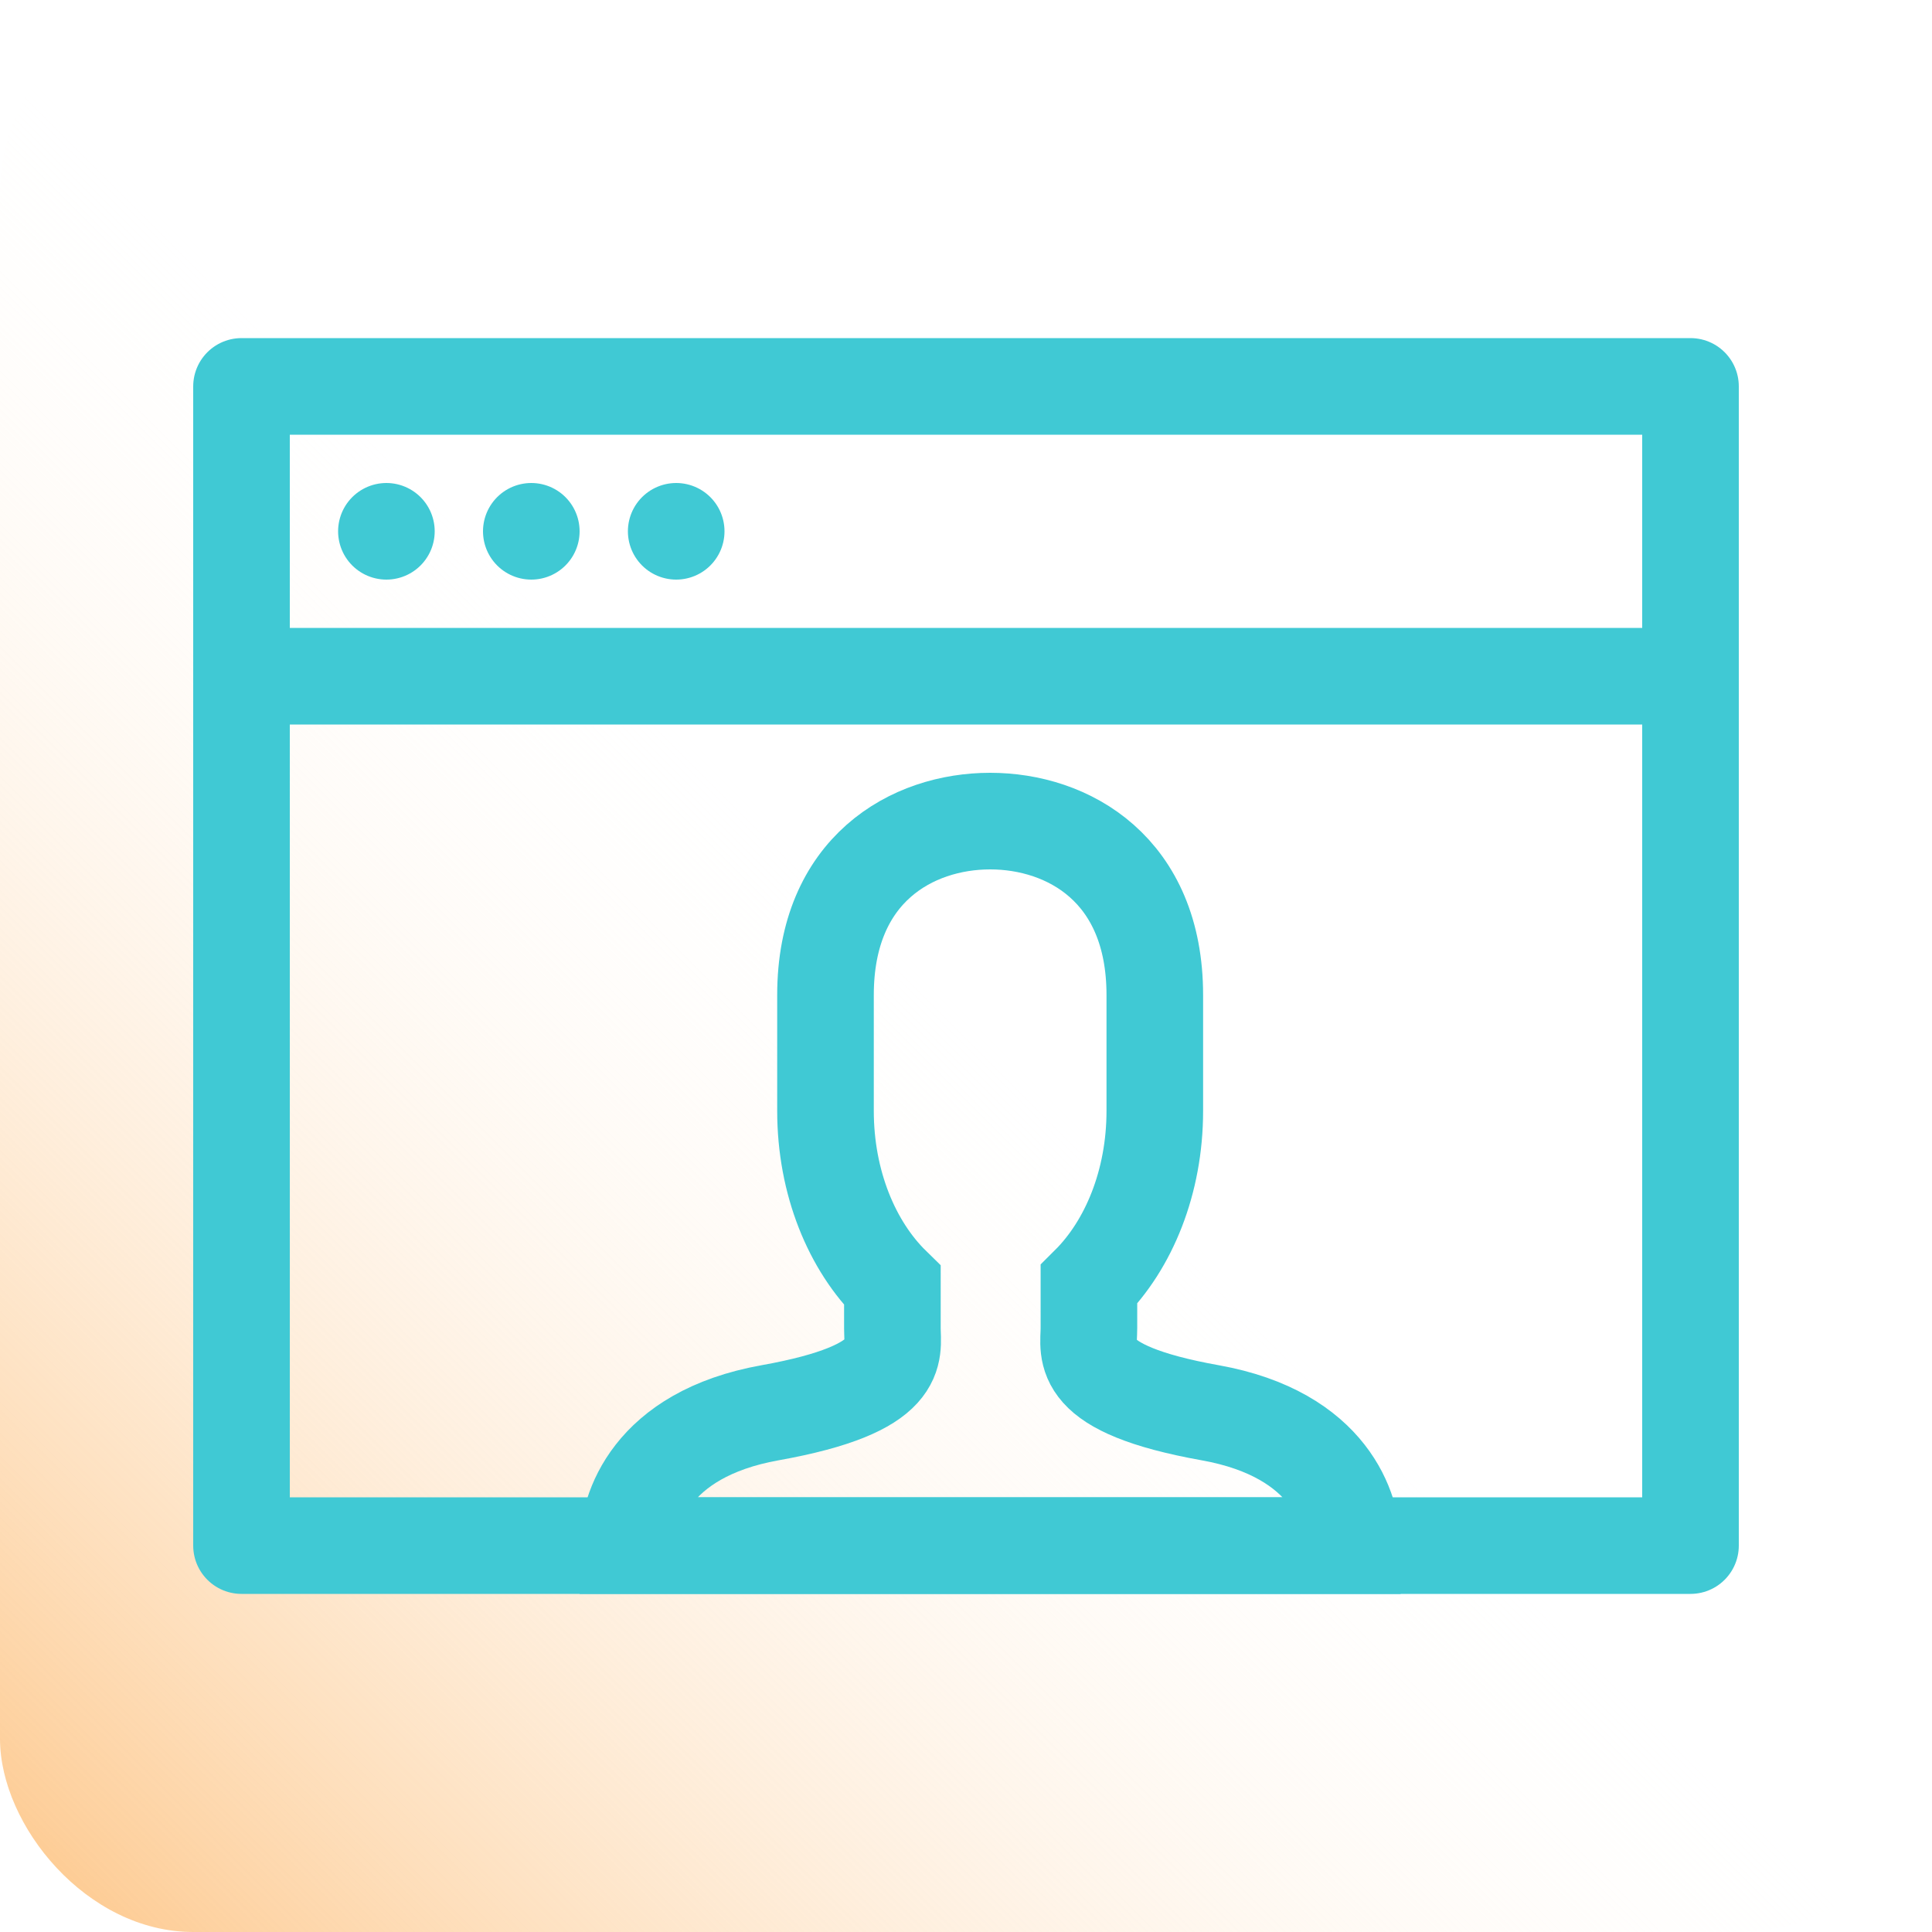
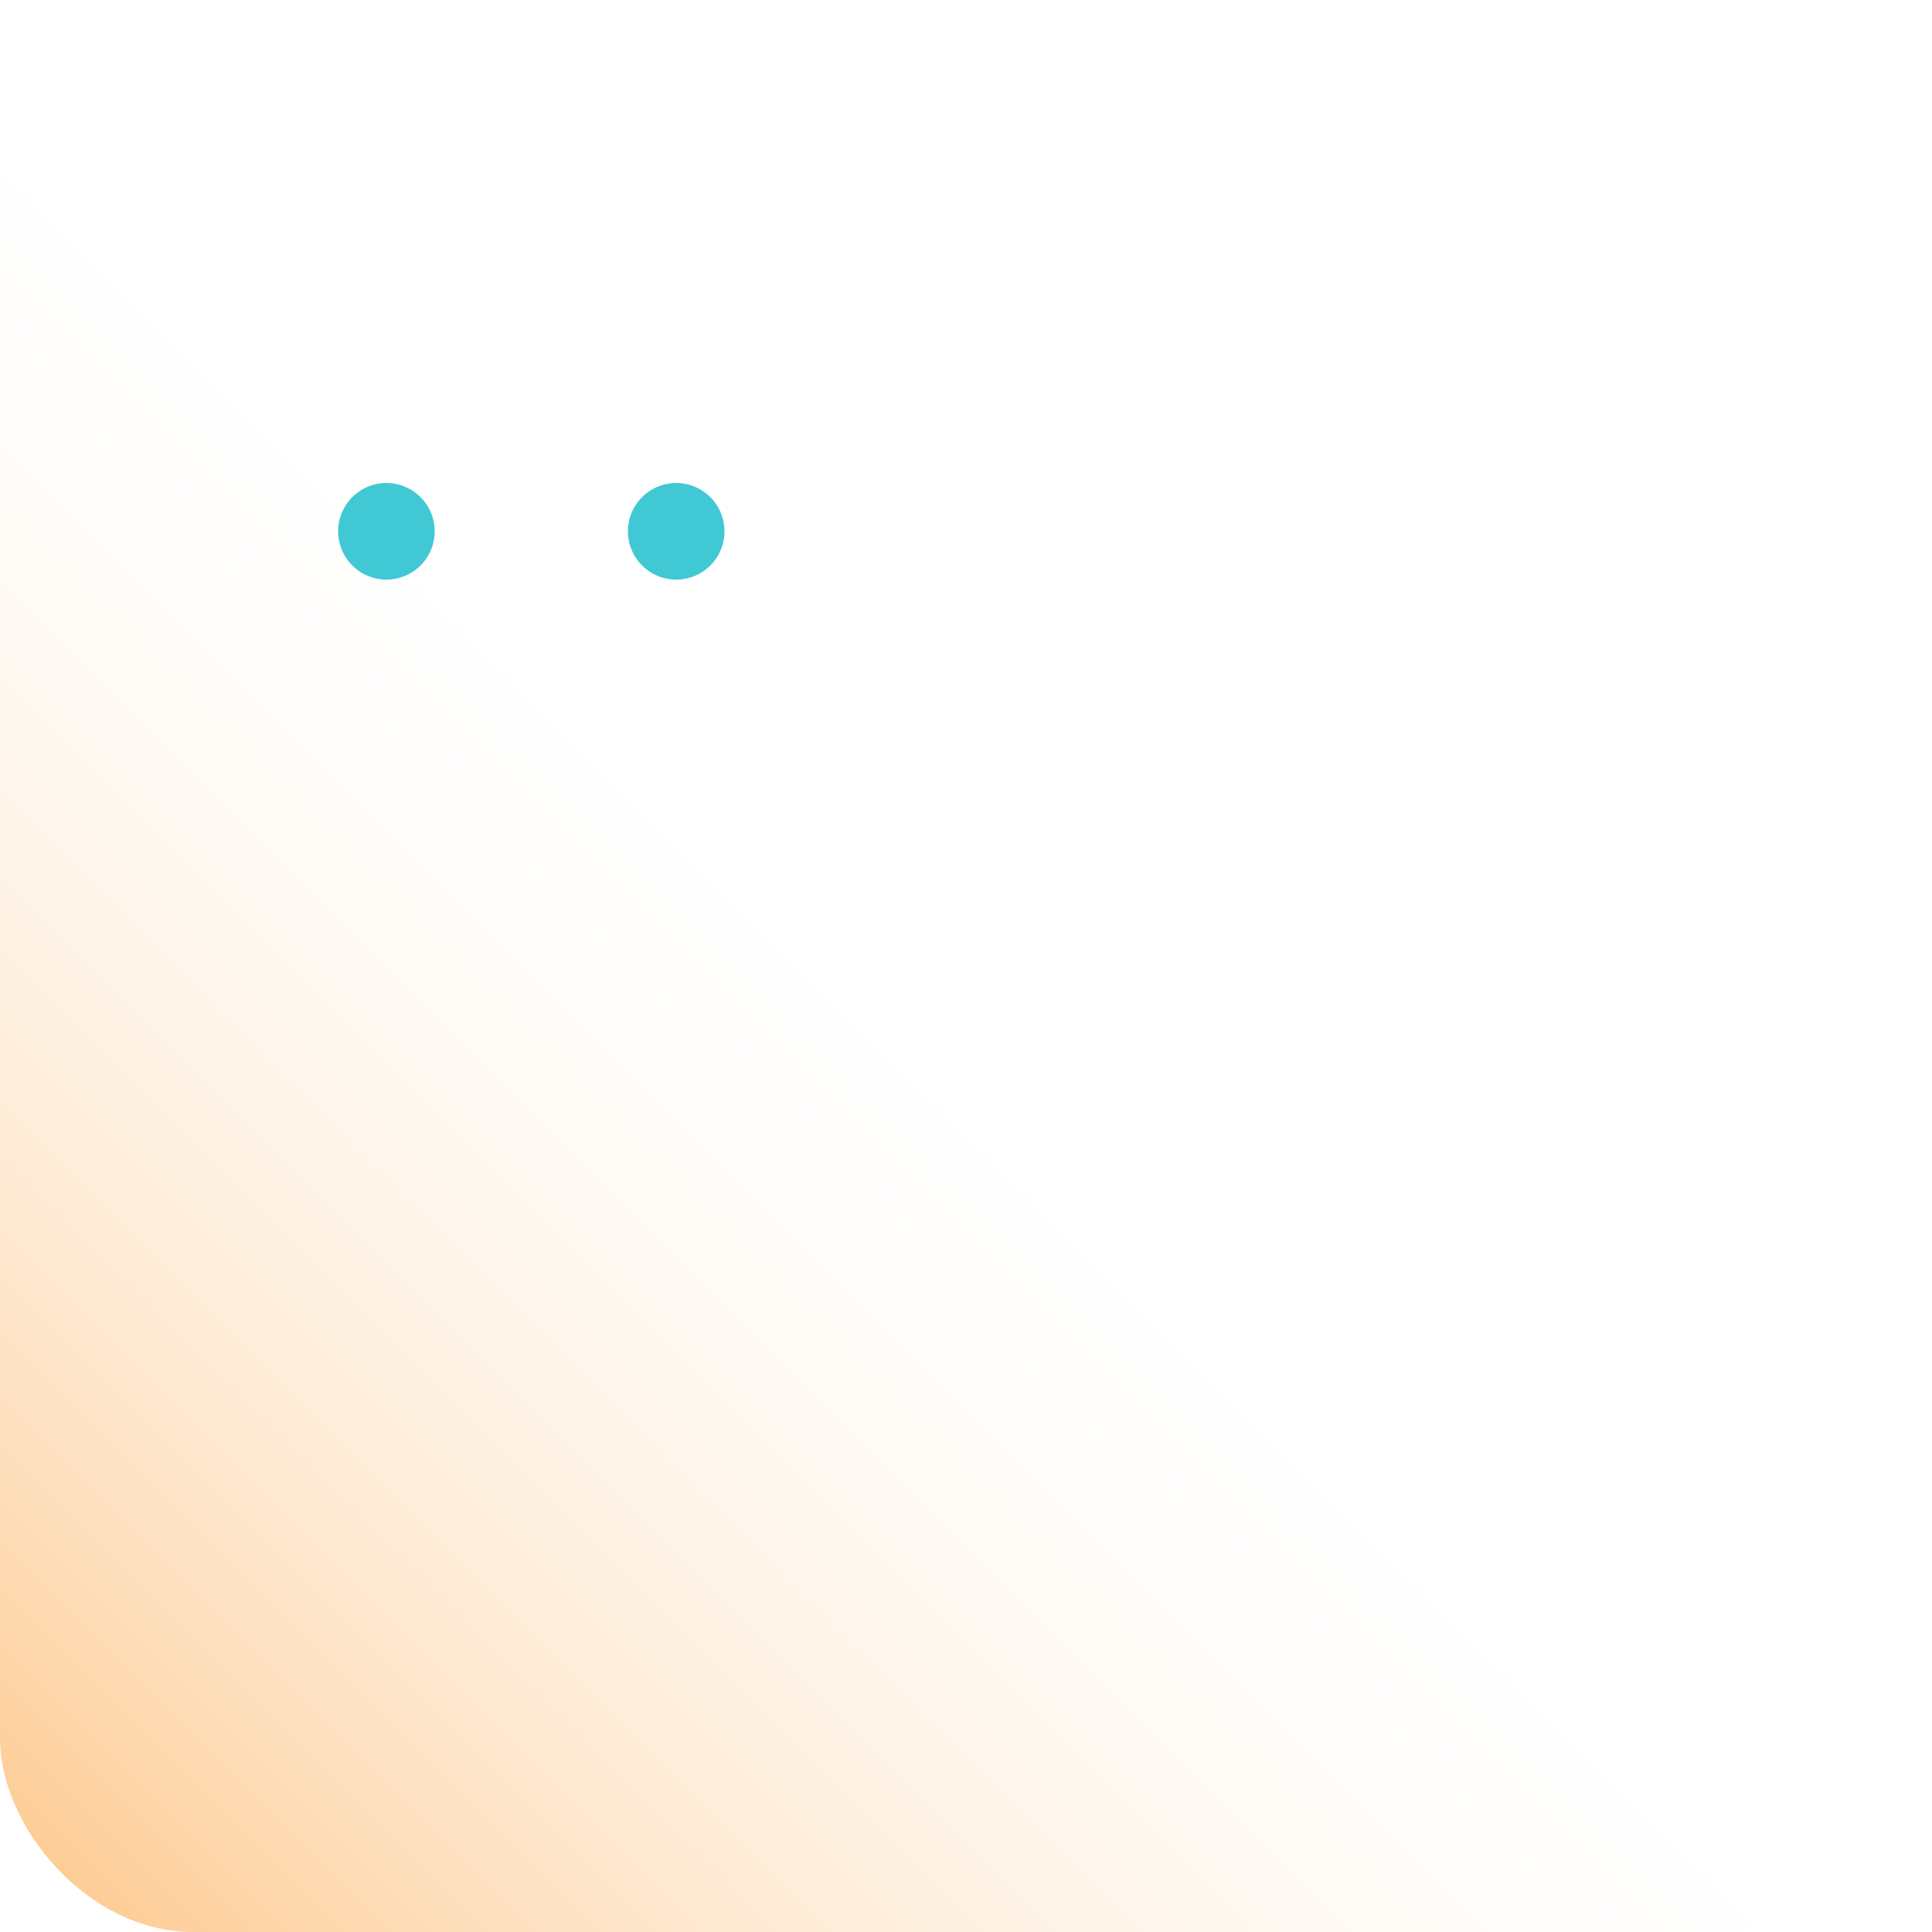
<svg xmlns="http://www.w3.org/2000/svg" width="40px" height="40px" viewBox="0 0 40 40" version="1.1">
  <title>Health-Icon Copy 9</title>
  <defs>
    <linearGradient x1="50%" y1="50%" x2="0%" y2="100%" id="linearGradient-1">
      <stop stop-color="#FFFFFF" stop-opacity="0" offset="0%" />
      <stop stop-color="#FDC586" offset="100%" />
    </linearGradient>
  </defs>
  <g id="Icons" stroke="none" stroke-width="1" fill="none" fill-rule="evenodd">
    <g id="Icon-With-Gradient-Bkg" transform="translate(-752, -133)">
      <g id="Health-Icon-Copy-9" transform="translate(752, 133)">
        <rect id="Bound-Copy-2" fill="url(#linearGradient-1)" x="0" y="0" width="40" height="40" rx="4" />
        <g id="Group" transform="translate(5, 8)" stroke="#40C9D4" stroke-width="2">
-           <polygon id="Stroke-238" stroke-linecap="round" stroke-linejoin="round" points="9.99999993e-05 24 30 24 30 0 9.99999993e-05 0" />
-           <path d="M20.057,21.25 C17.27,20.751 17.545,20 17.545,19.501 L17.545,18.594 C18.371,17.773 18.909,16.471 18.909,15 L18.909,14.501 L18.909,12.601 C18.909,10 17.115,9 15.5,9 C13.886,9 12.091,10 12.091,12.601 L12.091,14.501 L12.091,15 C12.091,16.484 12.637,17.796 13.476,18.616 L13.476,19.501 C13.476,20 13.731,20.751 10.942,21.25 C8.449,21.697 8,23.286 8,24 L23,24 C23,23.286 22.551,21.697 20.057,21.25 Z" id="Stroke-715" />
          <line x1="3" y1="3" x2="3" y2="3" id="Stroke-239" stroke-linecap="round" stroke-linejoin="round" />
-           <line x1="6" y1="3" x2="6" y2="3" id="Stroke-240" stroke-linecap="round" stroke-linejoin="round" />
          <line x1="9" y1="3" x2="9" y2="3" id="Stroke-241" stroke-linecap="round" stroke-linejoin="round" />
-           <line x1="0" y1="6" x2="30" y2="6" id="Stroke-242" stroke-linecap="round" stroke-linejoin="round" />
        </g>
      </g>
    </g>
  </g>
</svg>